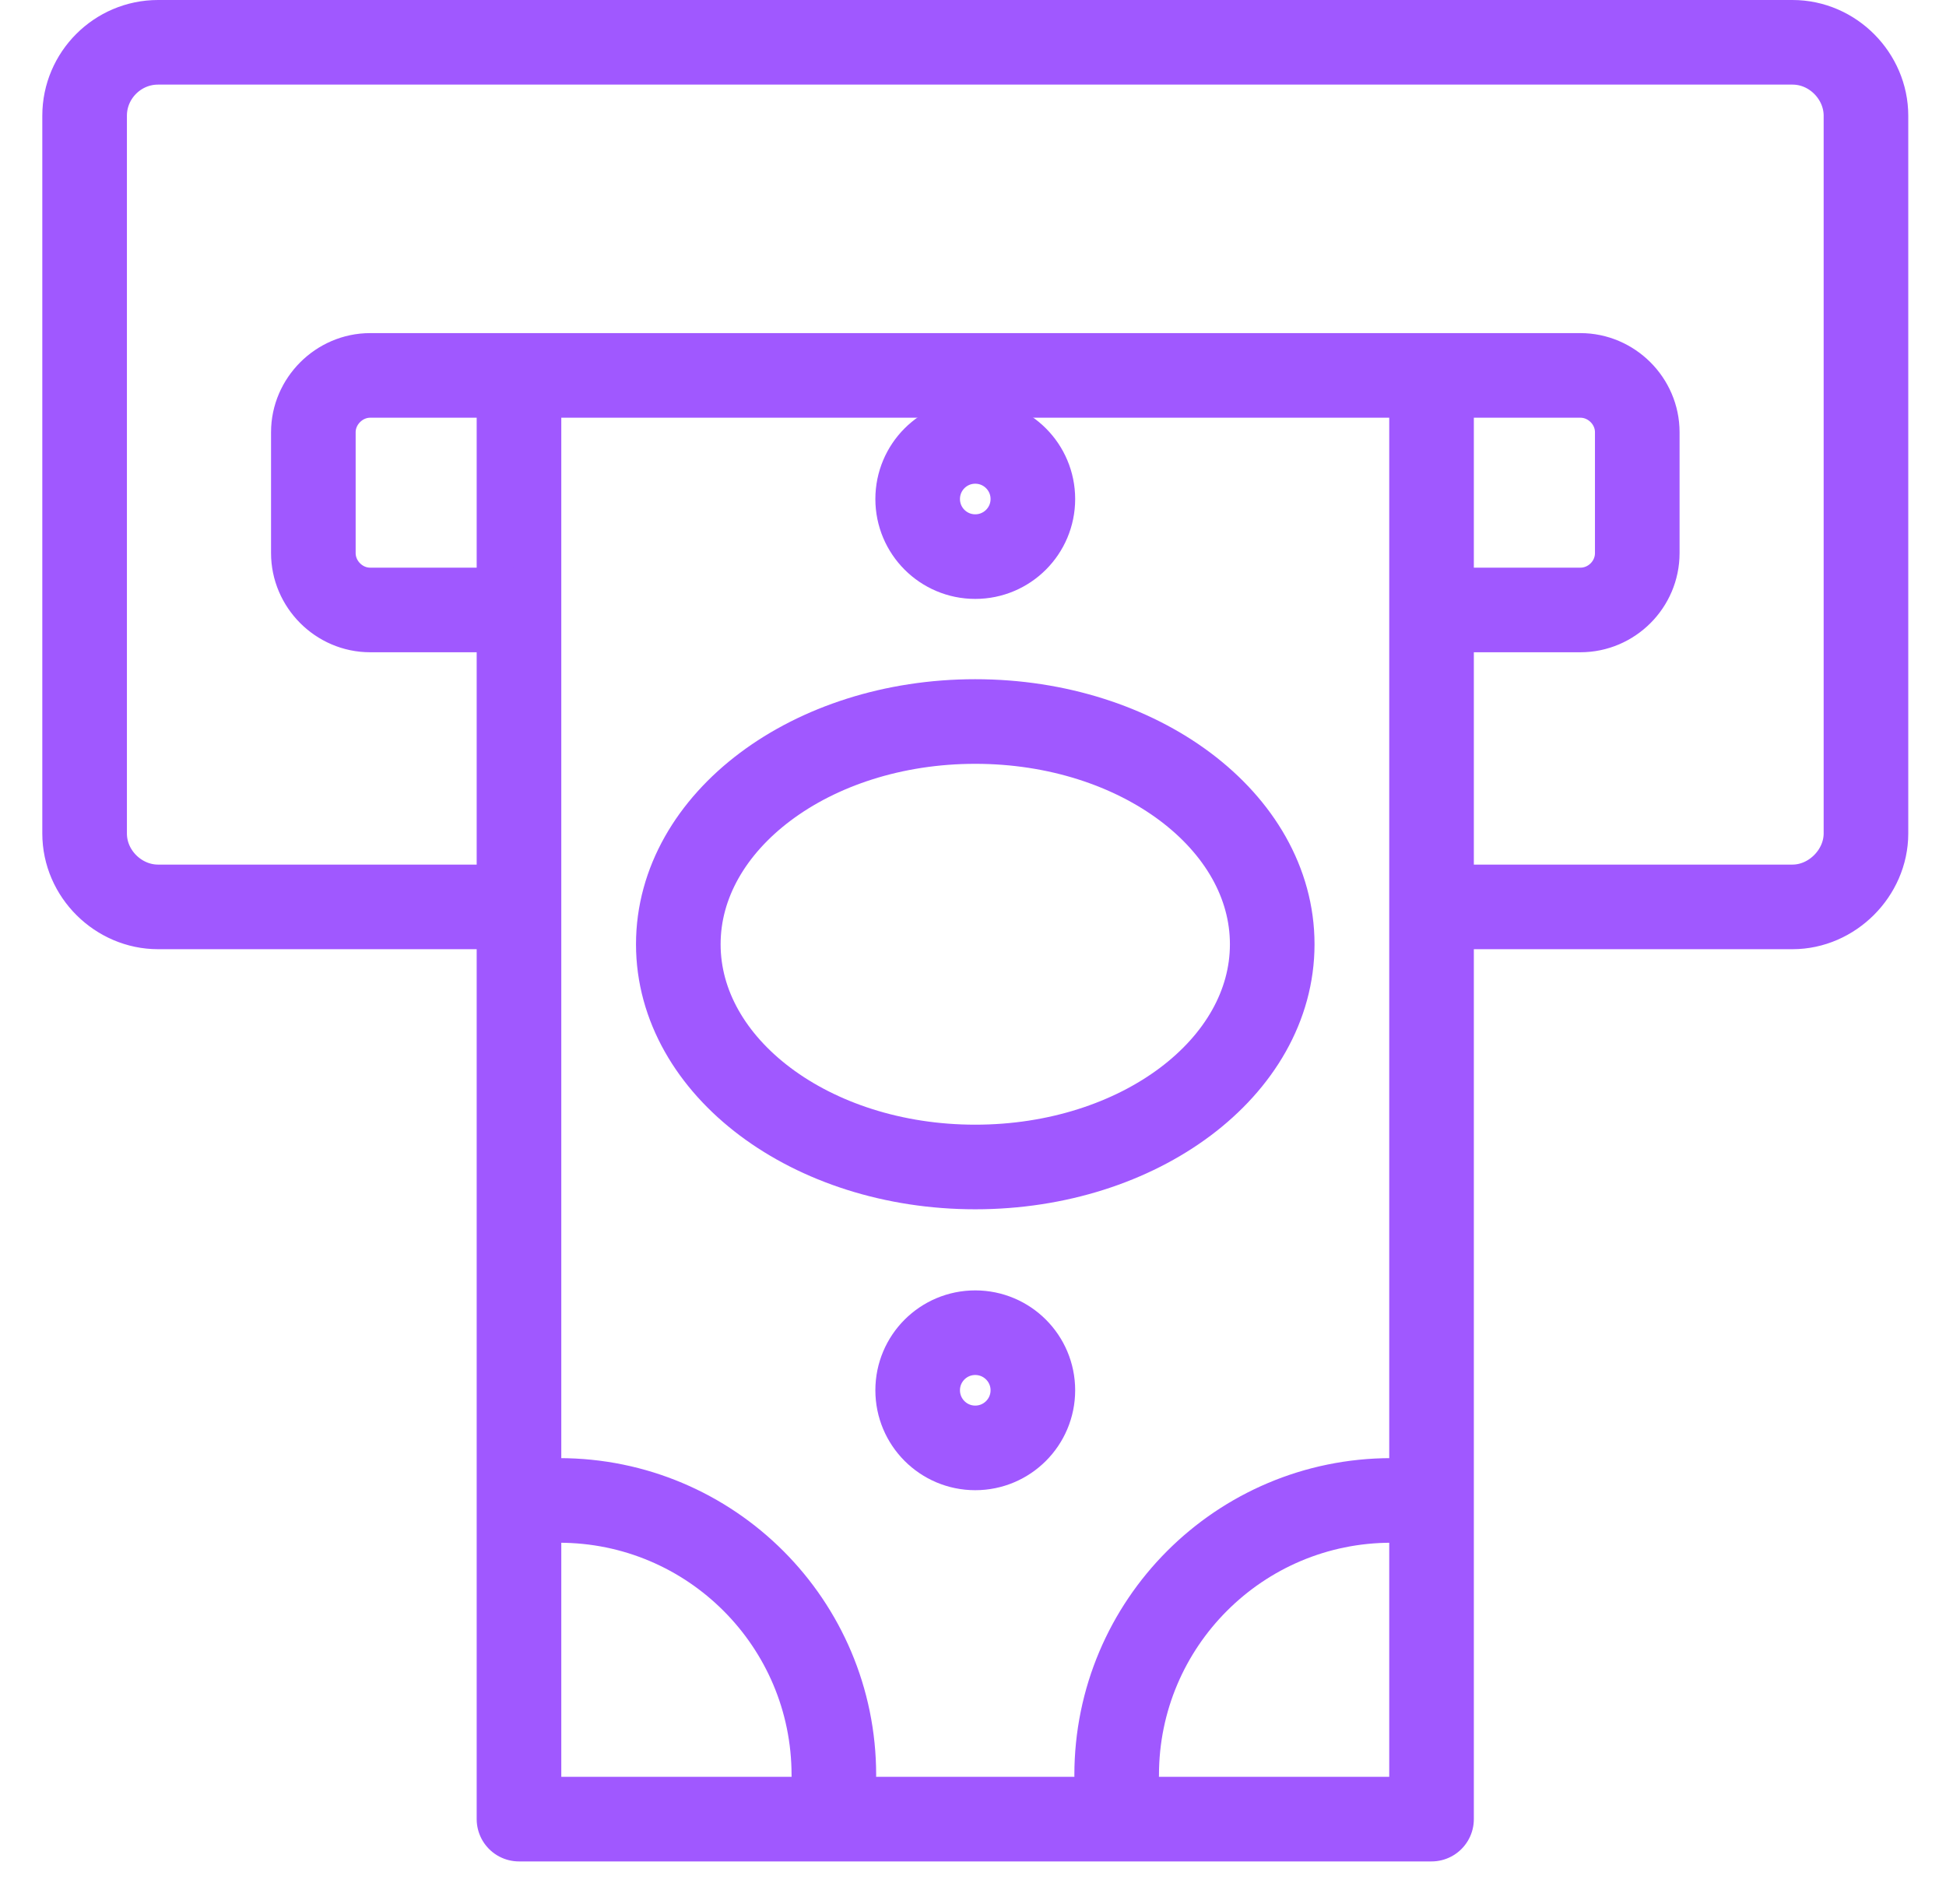
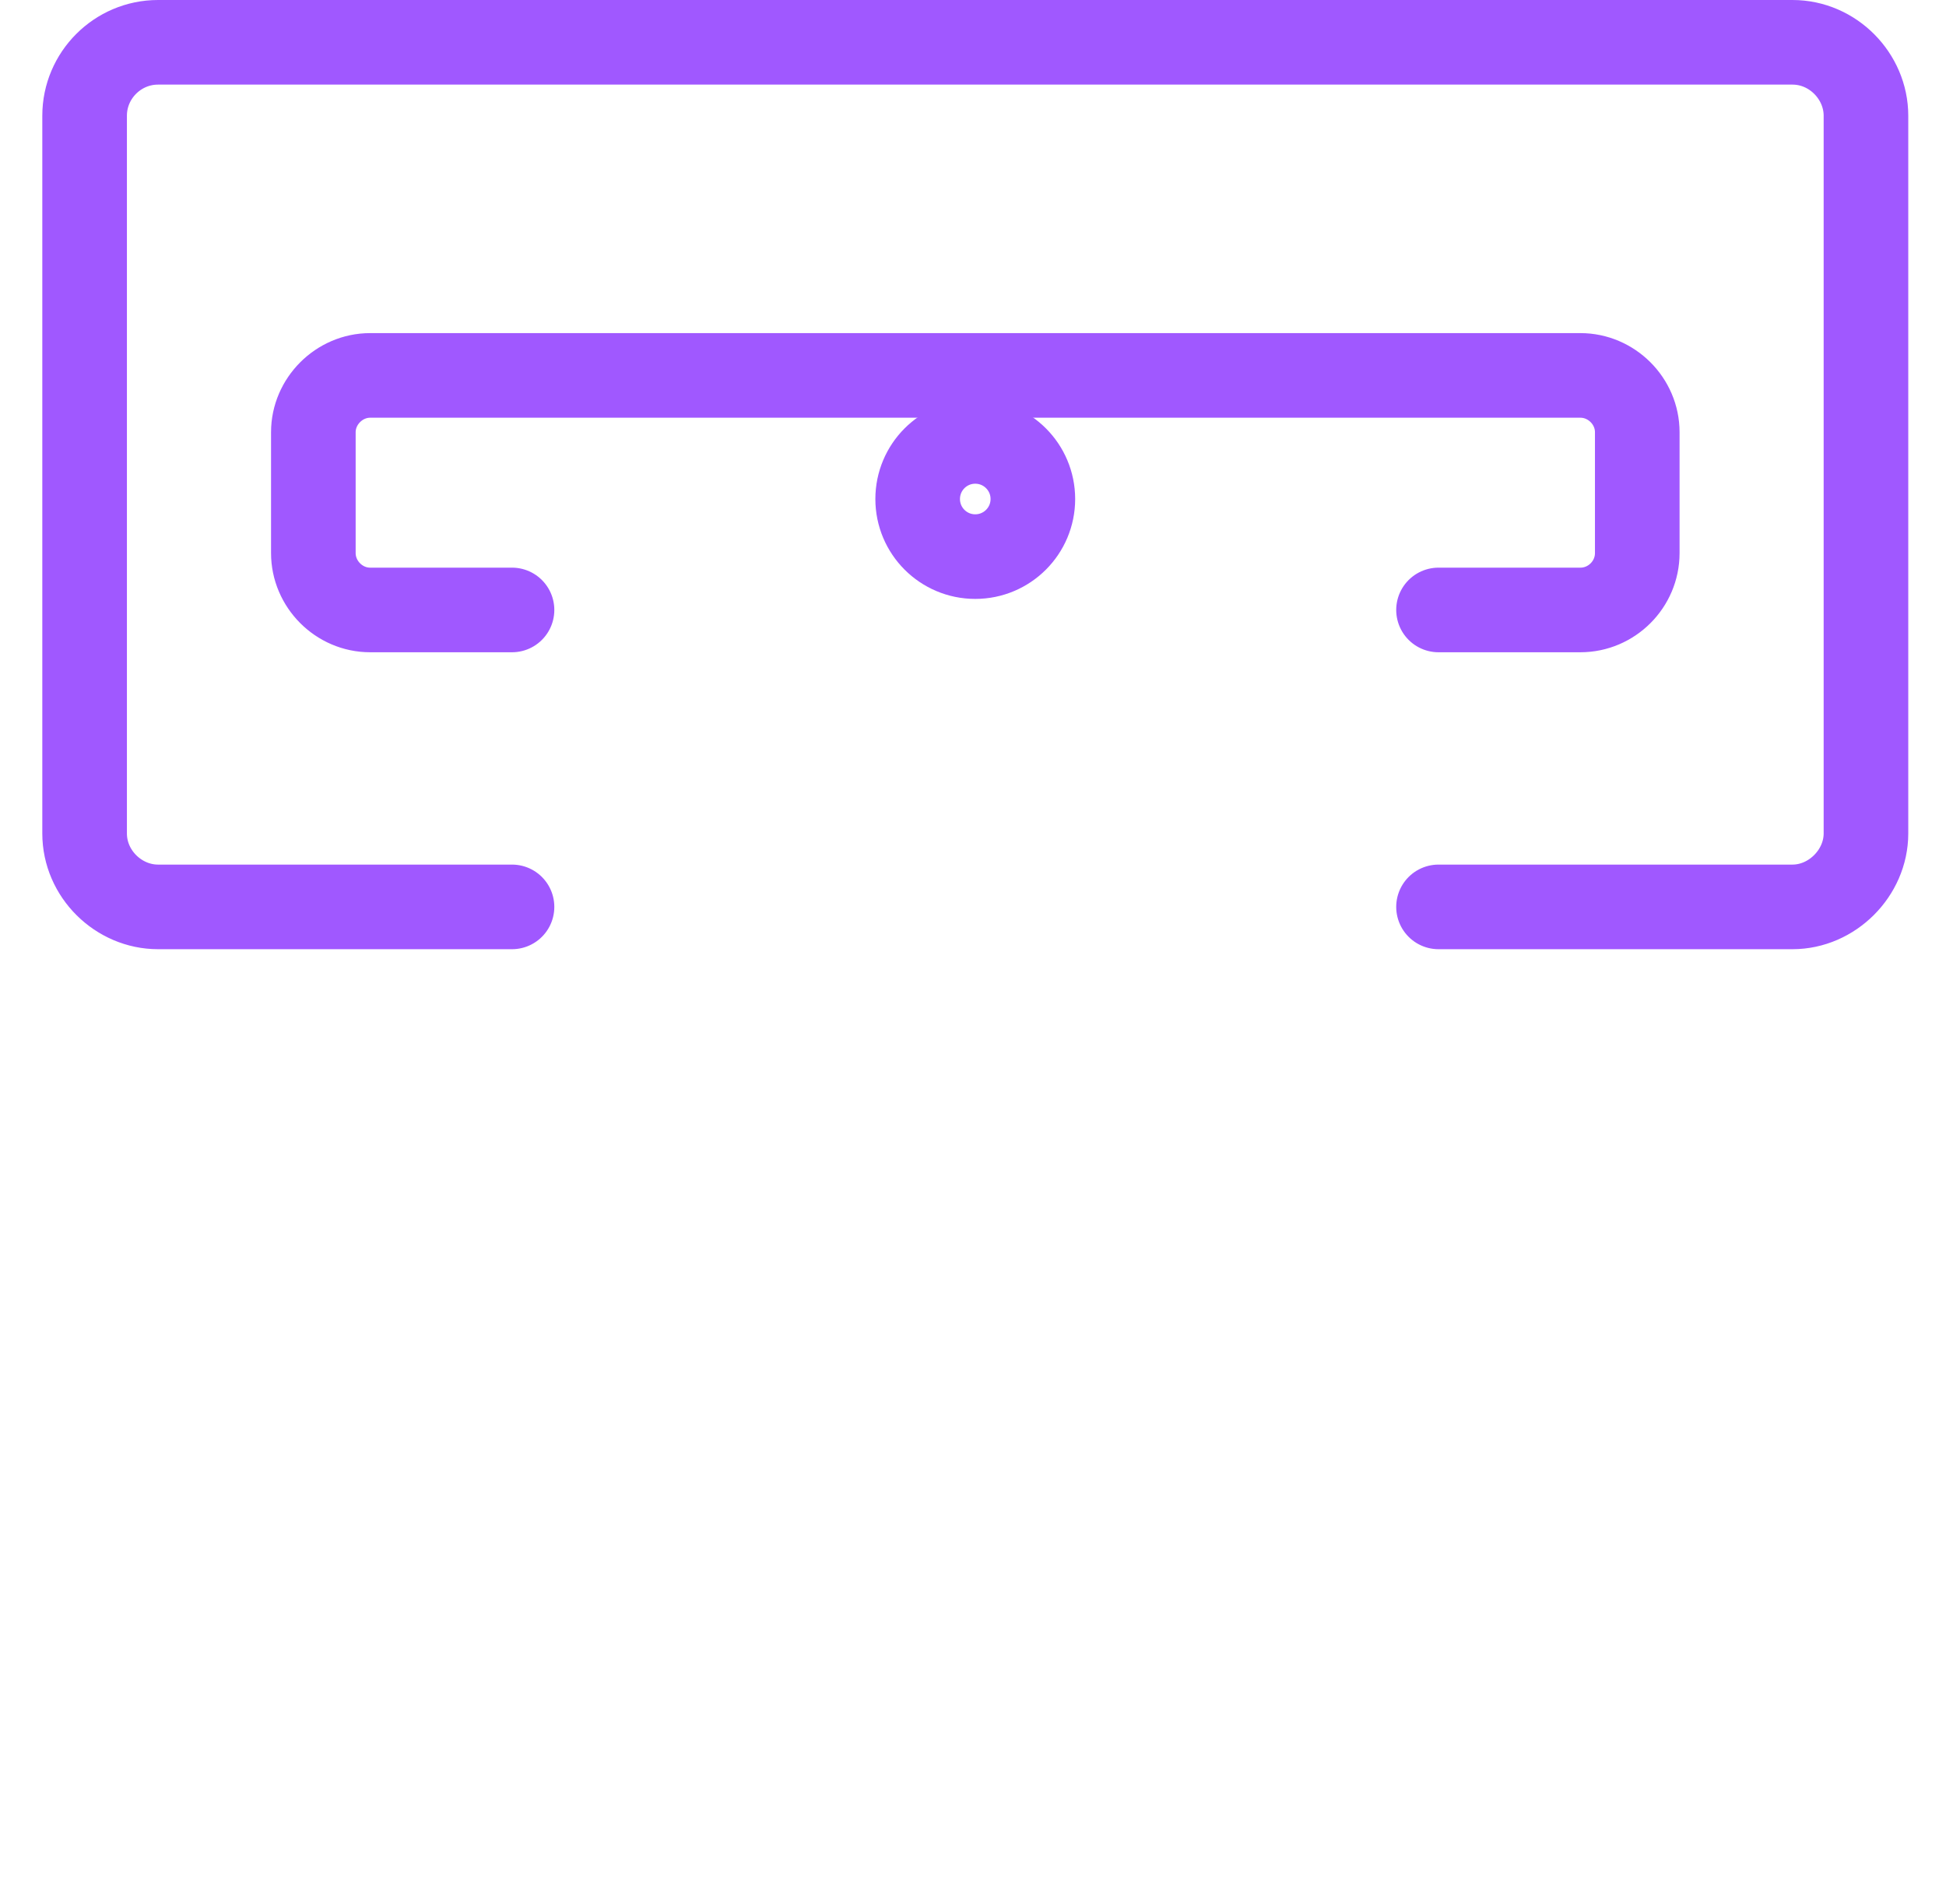
<svg xmlns="http://www.w3.org/2000/svg" width="46" height="45" viewBox="0 0 46 45" fill="none">
  <g clip-path="url(#clip0_2142_16379)">
-     <path d="M12.268 9.009V43H33.839V9.009" stroke="#A058FF" stroke-width="2" stroke-linecap="round" stroke-linejoin="round" />
-     <path d="M30.073 22.32C30.073 19.412 26.93 17.055 23.053 17.055C19.177 17.055 16.034 19.412 16.034 22.32C16.034 25.227 19.177 27.585 23.053 27.585C26.93 27.585 30.073 25.229 30.073 22.32Z" stroke="#A058FF" stroke-width="2" stroke-linecap="round" stroke-linejoin="round" />
-     <path d="M32.888 35.467C29.302 35.467 26.396 38.374 26.396 41.96" stroke="#A058FF" stroke-width="2" stroke-linecap="round" stroke-linejoin="round" />
-     <path d="M13.218 35.467C16.804 35.467 19.711 38.374 19.711 41.96" stroke="#A058FF" stroke-width="2" stroke-linecap="round" stroke-linejoin="round" />
-     <path d="M24.415 32.863C24.415 32.111 23.805 31.502 23.053 31.502C22.301 31.502 21.692 32.111 21.692 32.863C21.692 33.615 22.301 34.225 23.053 34.225C23.805 34.225 24.415 33.615 24.415 32.863Z" stroke="#A058FF" stroke-width="2" stroke-linecap="round" stroke-linejoin="round" />
    <path d="M24.415 11.796C24.415 11.043 23.805 10.434 23.053 10.434C22.301 10.434 21.692 11.043 21.692 11.796C21.692 12.548 22.301 13.157 23.053 13.157C23.805 13.157 24.415 12.548 24.415 11.796Z" stroke="#A058FF" stroke-width="2" stroke-linecap="round" stroke-linejoin="round" />
    <path d="M34.004 14.418H37.358C38.096 14.418 38.702 13.812 38.702 13.074V10.216C38.702 9.48 38.09 8.874 37.358 8.874H8.749C8.018 8.874 7.407 9.486 7.407 10.216V13.074C7.407 13.805 8.013 14.418 8.749 14.418H12.103" stroke="#A058FF" stroke-width="2" stroke-linecap="round" stroke-linejoin="round" />
    <path d="M12.103 21.437H3.735C2.803 21.437 2 20.656 2 19.701V2.735C2 1.781 2.781 1 3.735 1H42.372C43.327 1 44.108 1.803 44.108 2.735V19.701C44.108 20.635 43.306 21.437 42.372 21.437H34.004" stroke="#A058FF" stroke-width="2" stroke-linecap="round" stroke-linejoin="round" />
  </g>
  <defs>
    <clipPath id="clip0_2142_16379">
      <rect width="45" height="45" fill="white" transform="translate(0.5)" />
    </clipPath>
  </defs>
</svg>